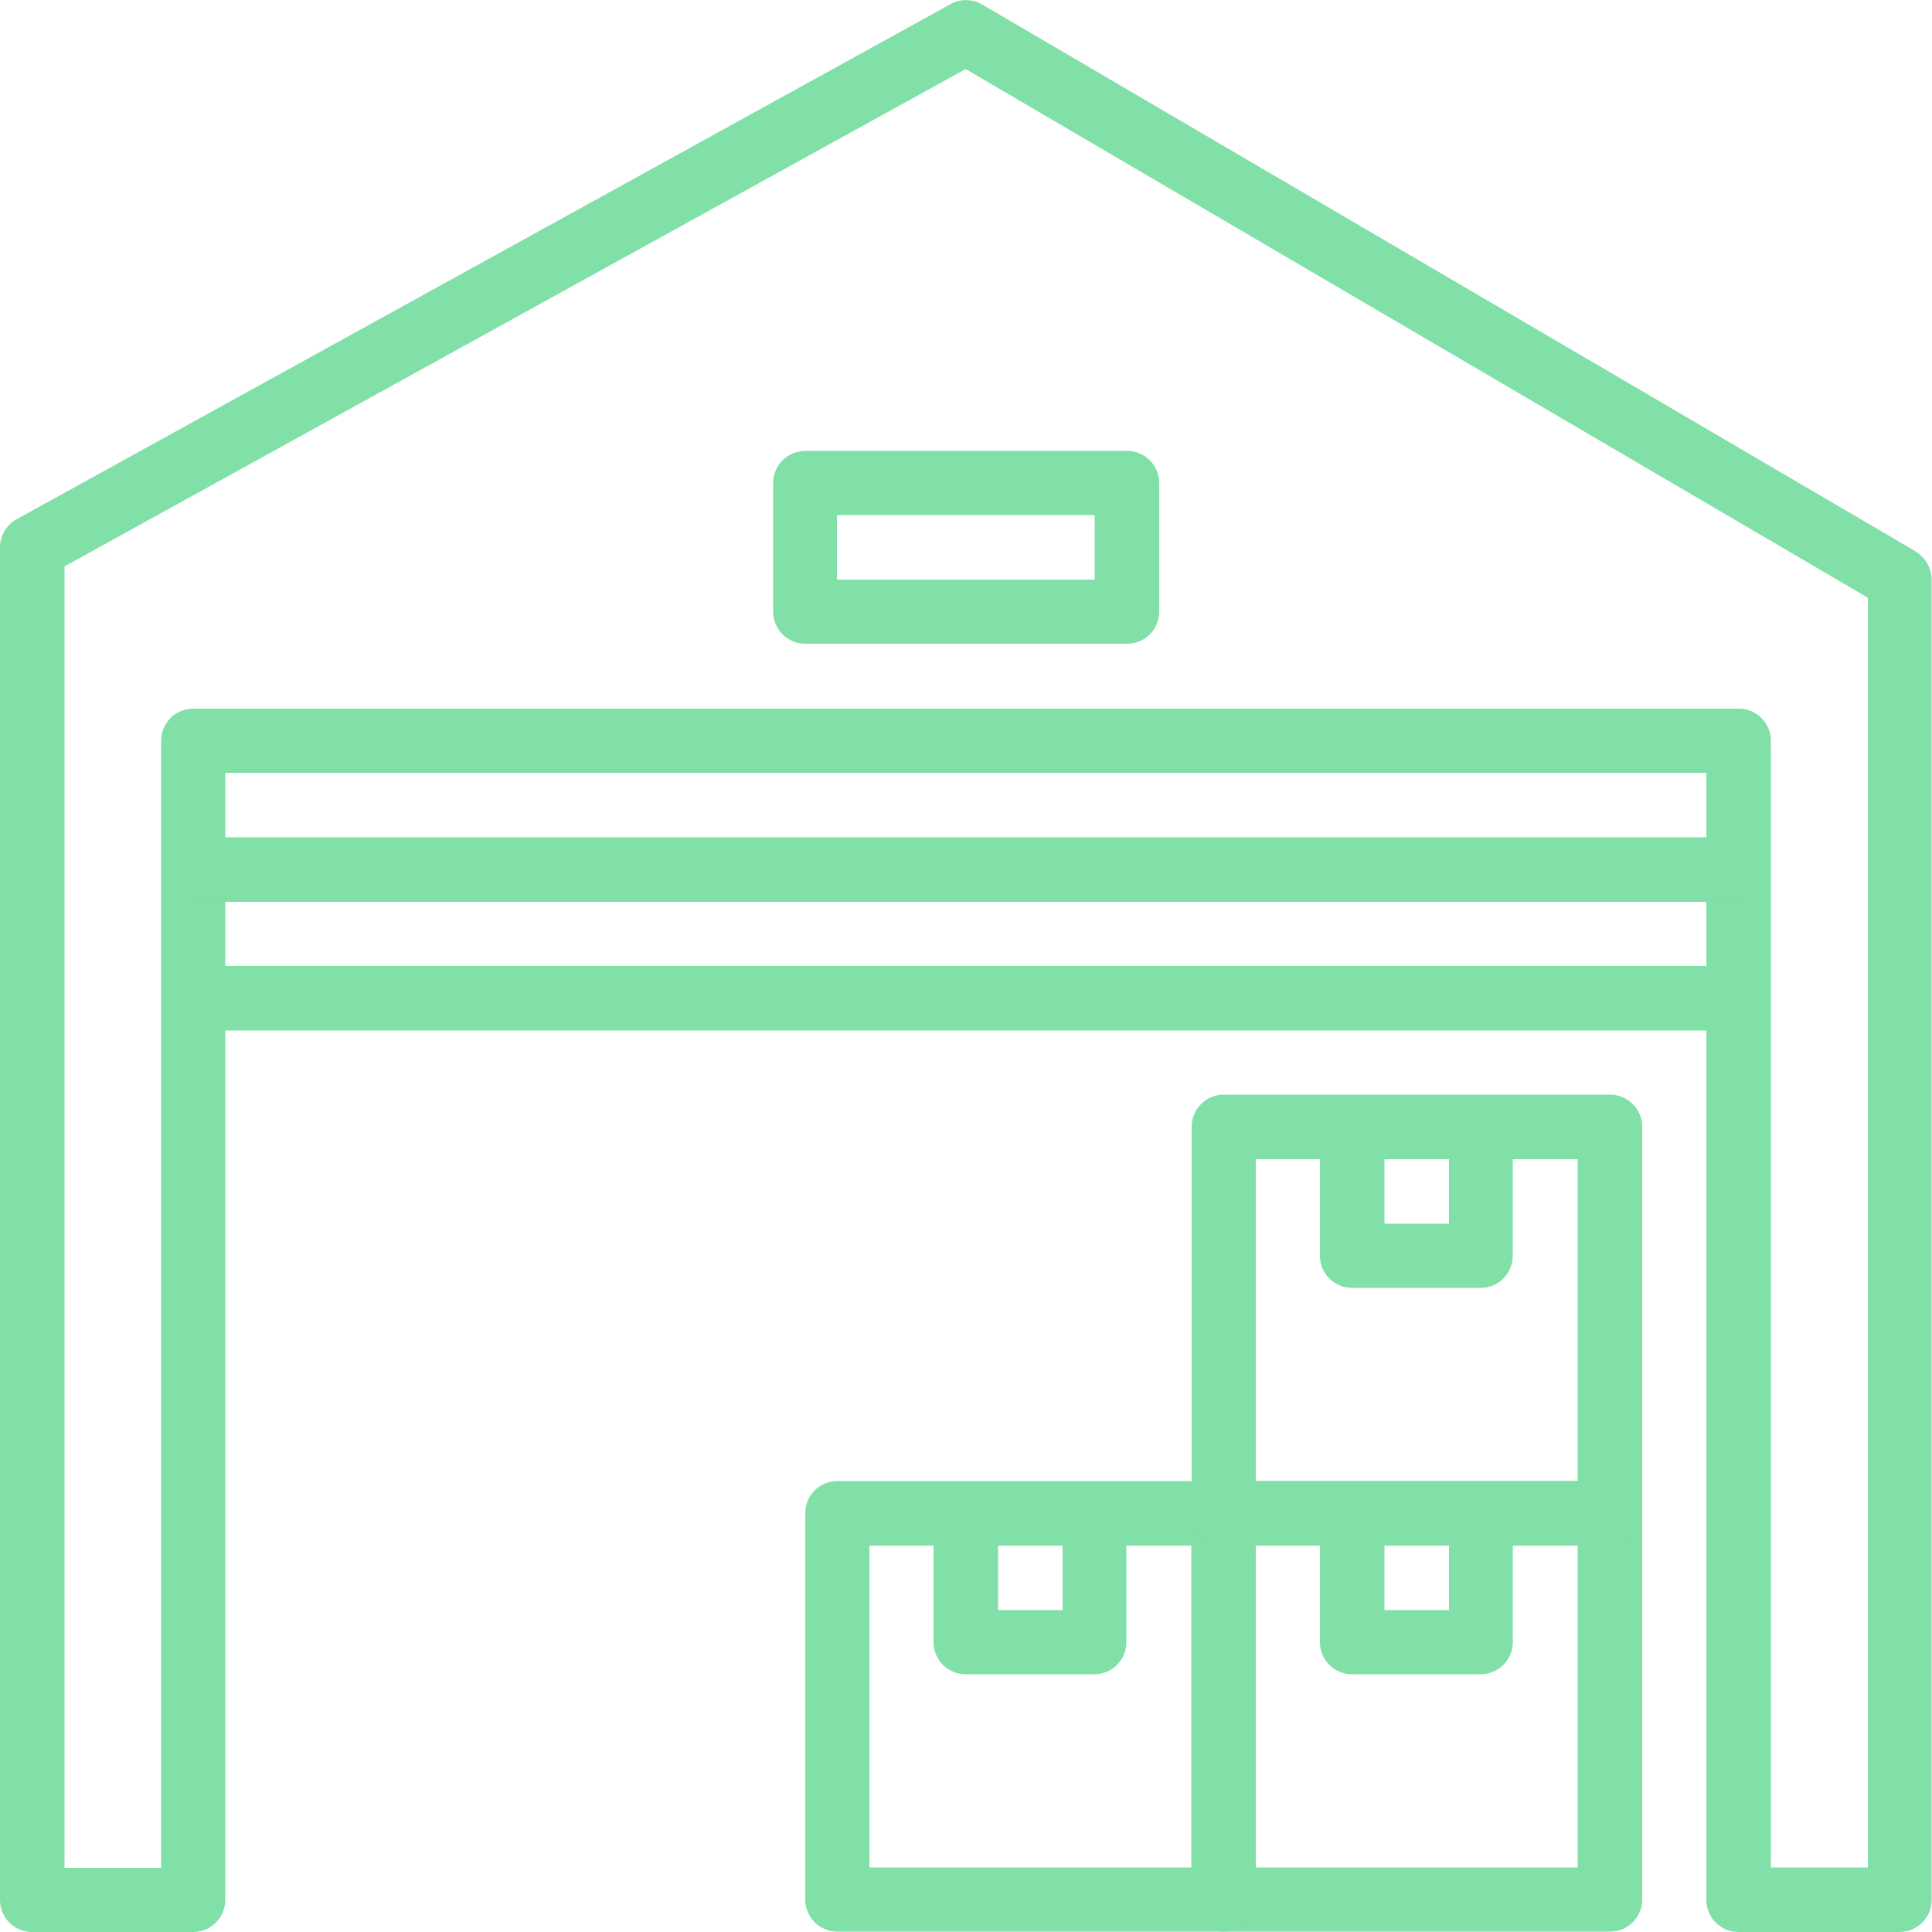
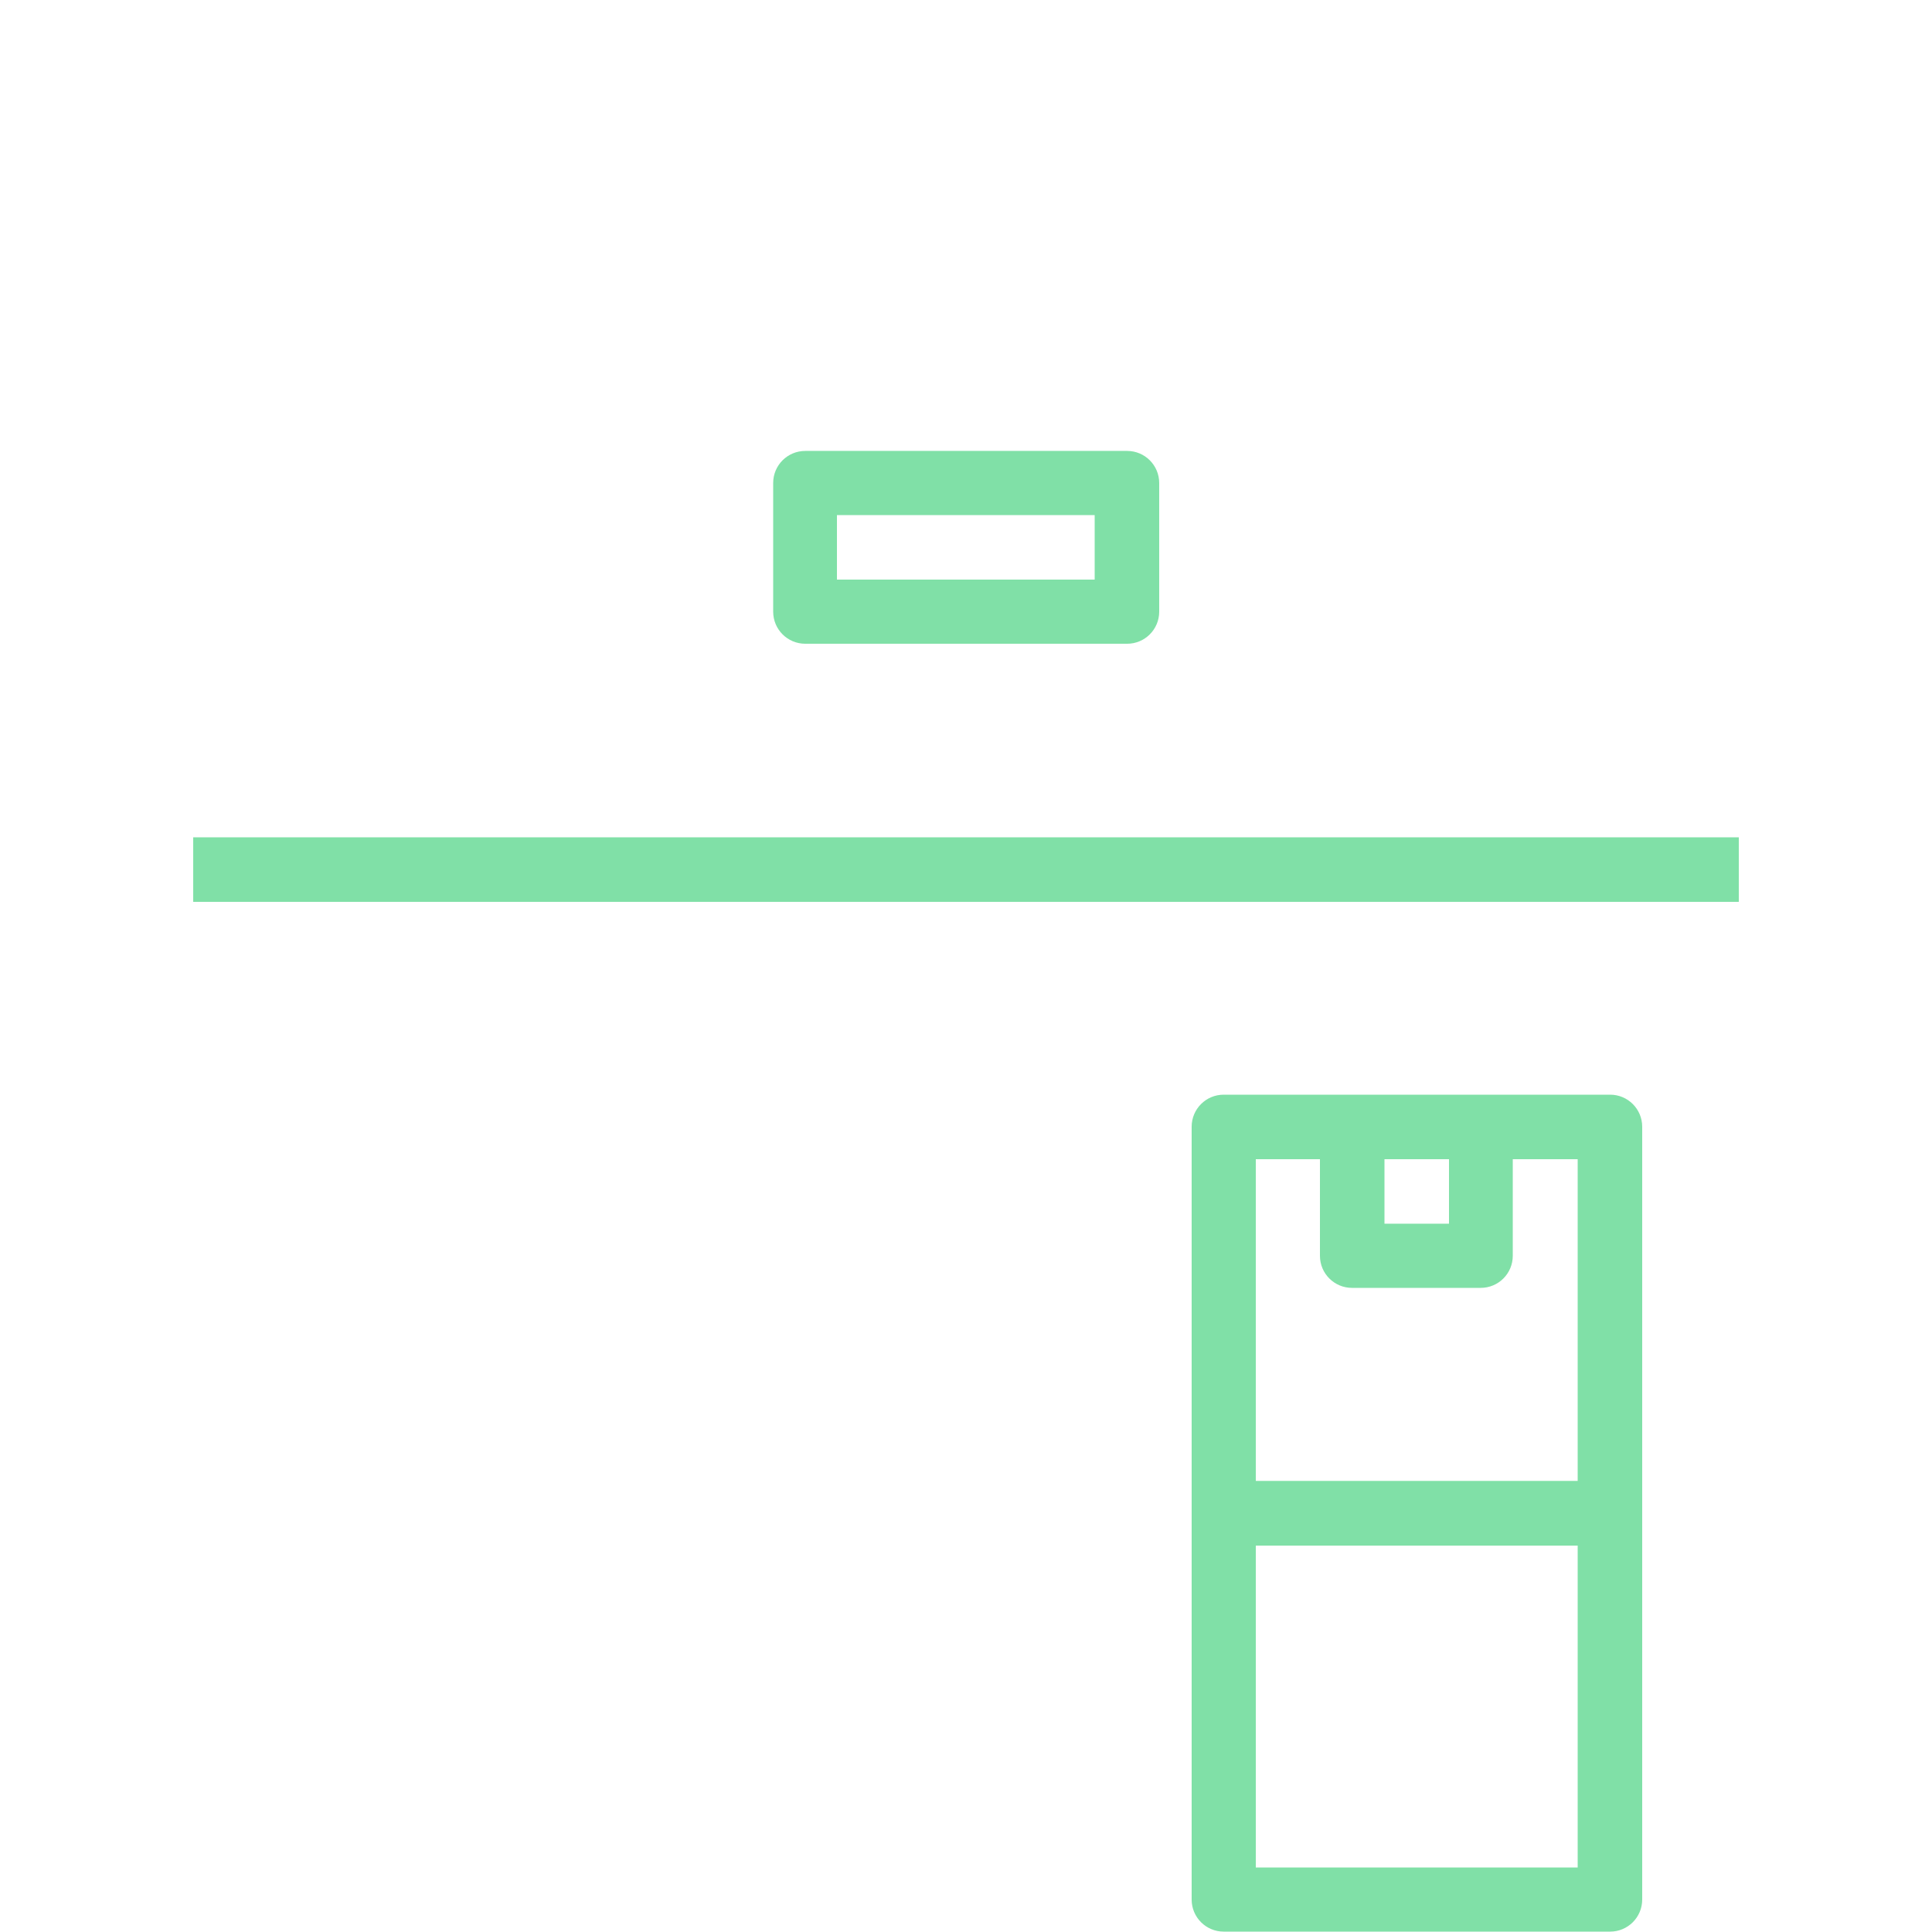
<svg xmlns="http://www.w3.org/2000/svg" id="Capa_1" data-name="Capa 1" version="1.1" viewBox="0 0 512 512">
  <defs>
    <style> .cls-1 { fill: #80e0a7; stroke-width: 0px; } </style>
  </defs>
-   <path class="cls-1" d="M507.8,146.2L260.3,1.2c-2.6-1.5-5.8-1.6-8.4-.1L4.4,137.6c-2.7,1.5-4.4,4.4-4.4,7.5v358.4c0,4.7,3.8,8.5,8.5,8.5h42.7c4.7,0,8.5-3.8,8.5-8.5V204.8h392.5v298.7c0,4.7,3.8,8.5,8.5,8.5h42.7c4.7,0,8.5-3.8,8.5-8.5V153.6c0-3-1.6-5.8-4.2-7.4ZM494.9,494.9h-25.6V196.3c0-4.7-3.8-8.5-8.5-8.5H51.2c-4.7,0-8.5,3.8-8.5,8.5v298.7h-25.6V150.1L255.9,18.3l239.1,140.1v336.4h0Z" />
  <path class="cls-1" d="M426.7,392.5h-102.4c-4.7,0-8.5,3.8-8.5,8.5v102.4c0,4.7,3.8,8.5,8.5,8.5h102.4c4.7,0,8.5-3.8,8.5-8.5v-102.4c0-4.7-3.8-8.5-8.5-8.5ZM418.1,494.9h-85.3v-85.3h85.3v85.3Z" />
-   <path class="cls-1" d="M384,401.1v25.6h-17.1v-25.6h-17.1v34.1c0,4.7,3.8,8.5,8.5,8.5h34.1c4.7,0,8.5-3.8,8.5-8.5v-34.1h-17.1Z" />
-   <path class="cls-1" d="M324.3,392.5h-102.4c-4.7,0-8.5,3.8-8.5,8.5v102.4c0,4.7,3.8,8.5,8.5,8.5h102.4c4.7,0,8.5-3.8,8.5-8.5v-102.4c0-4.7-3.8-8.5-8.5-8.5ZM315.7,494.9h-85.3v-85.3h85.3v85.3Z" />
-   <path class="cls-1" d="M281.6,401.1v25.6h-17.1v-25.6h-17.1v34.1c0,4.7,3.8,8.5,8.5,8.5h34.1c4.7,0,8.5-3.8,8.5-8.5v-34.1h-17.1Z" />
  <path class="cls-1" d="M426.7,290.1h-102.4c-4.7,0-8.5,3.8-8.5,8.5v102.4c0,4.7,3.8,8.5,8.5,8.5h102.4c4.7,0,8.5-3.8,8.5-8.5v-102.4c0-4.7-3.8-8.5-8.5-8.5ZM418.1,392.5h-85.3v-85.3h85.3v85.3Z" />
  <path class="cls-1" d="M384,298.7v25.6h-17.1v-25.6h-17.1v34.1c0,4.7,3.8,8.5,8.5,8.5h34.1c4.7,0,8.5-3.8,8.5-8.5v-34.1h-17.1Z" />
-   <rect class="cls-1" x="51.2" y="256" width="409.6" height="17.1" />
  <rect class="cls-1" x="51.2" y="221.9" width="409.6" height="17.1" />
  <path class="cls-1" d="M298.7,119.5h-85.3c-4.7,0-8.5,3.8-8.5,8.5v34.1c0,4.7,3.8,8.5,8.5,8.5h85.3c4.7,0,8.5-3.8,8.5-8.5v-34.1c0-4.7-3.8-8.5-8.5-8.5ZM290.1,153.6h-68.3v-17.1h68.3v17.1Z" />
</svg>